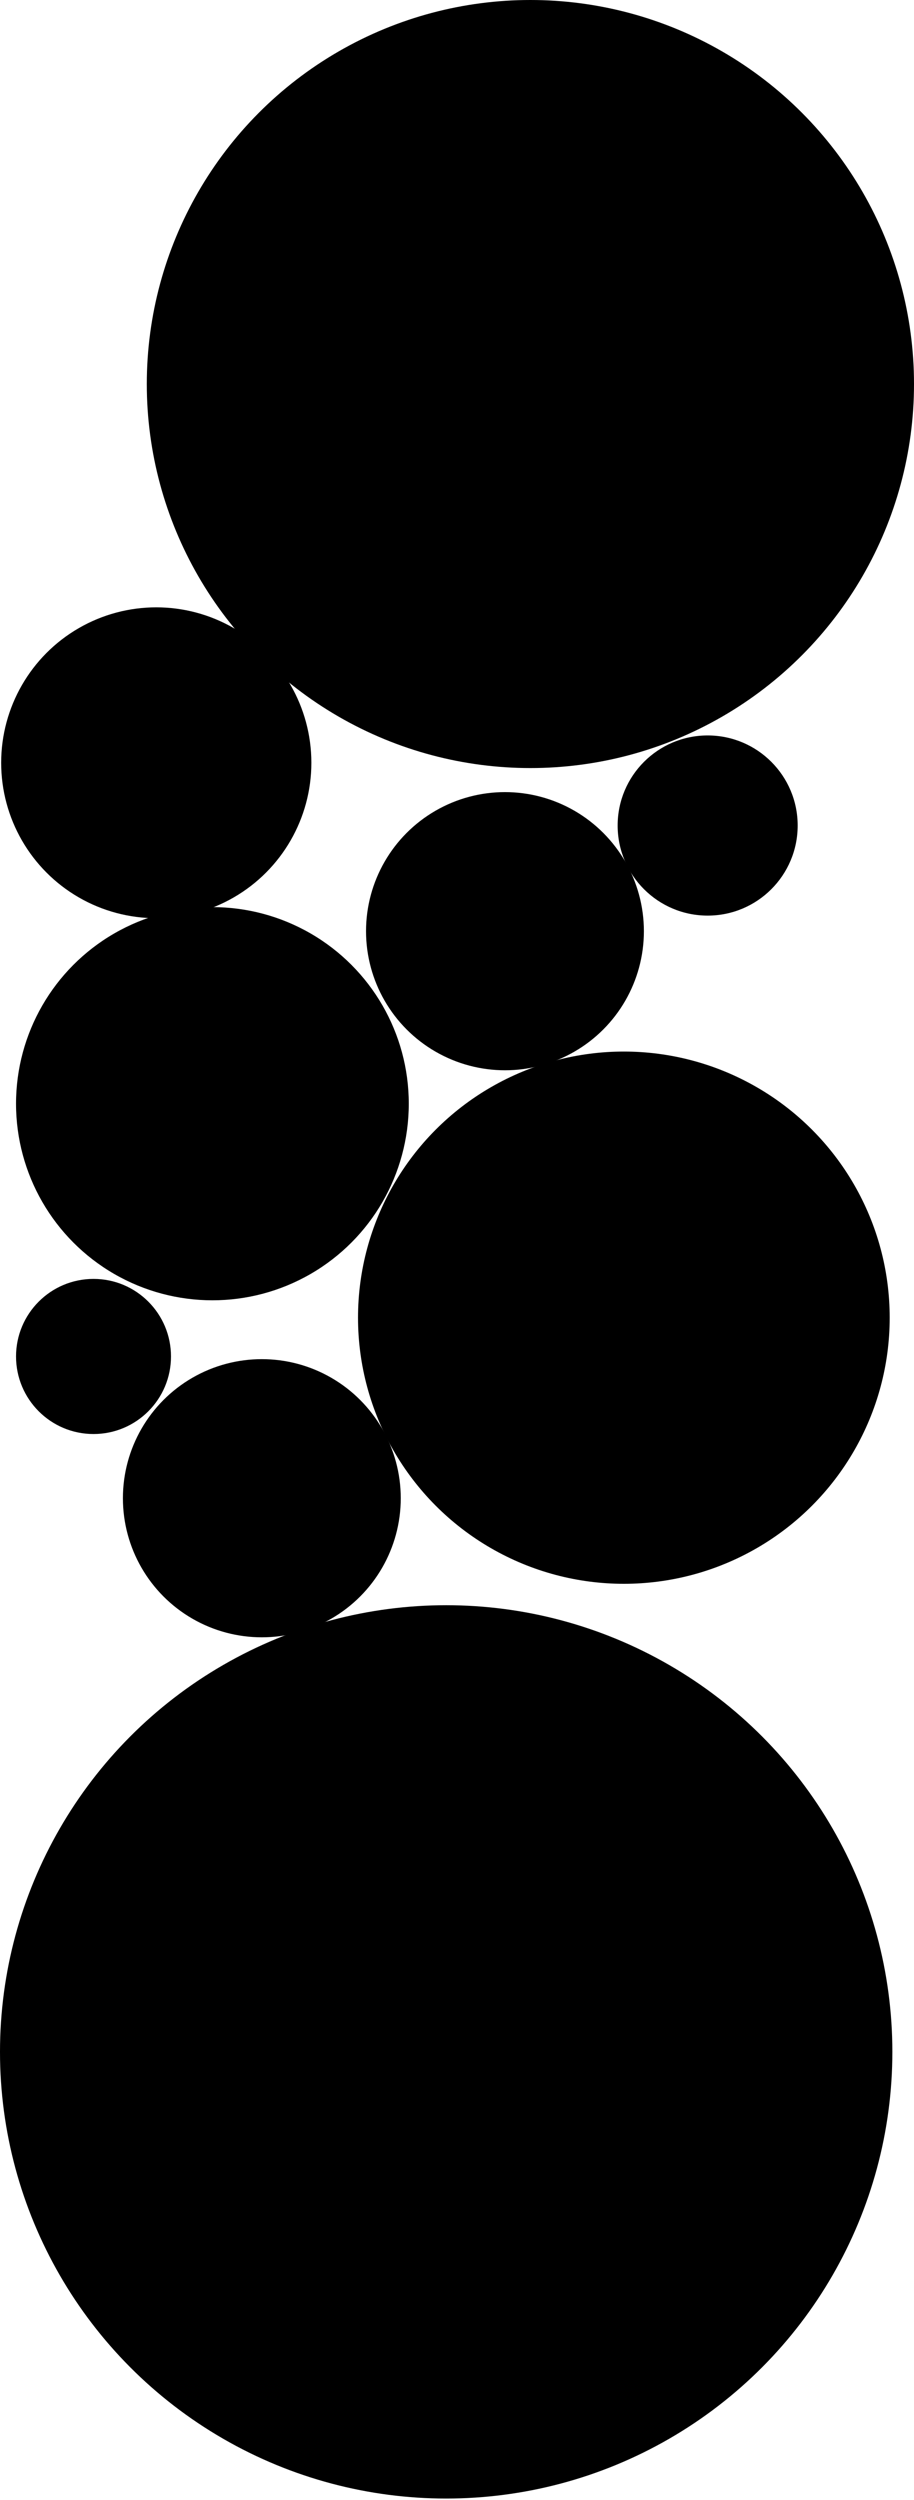
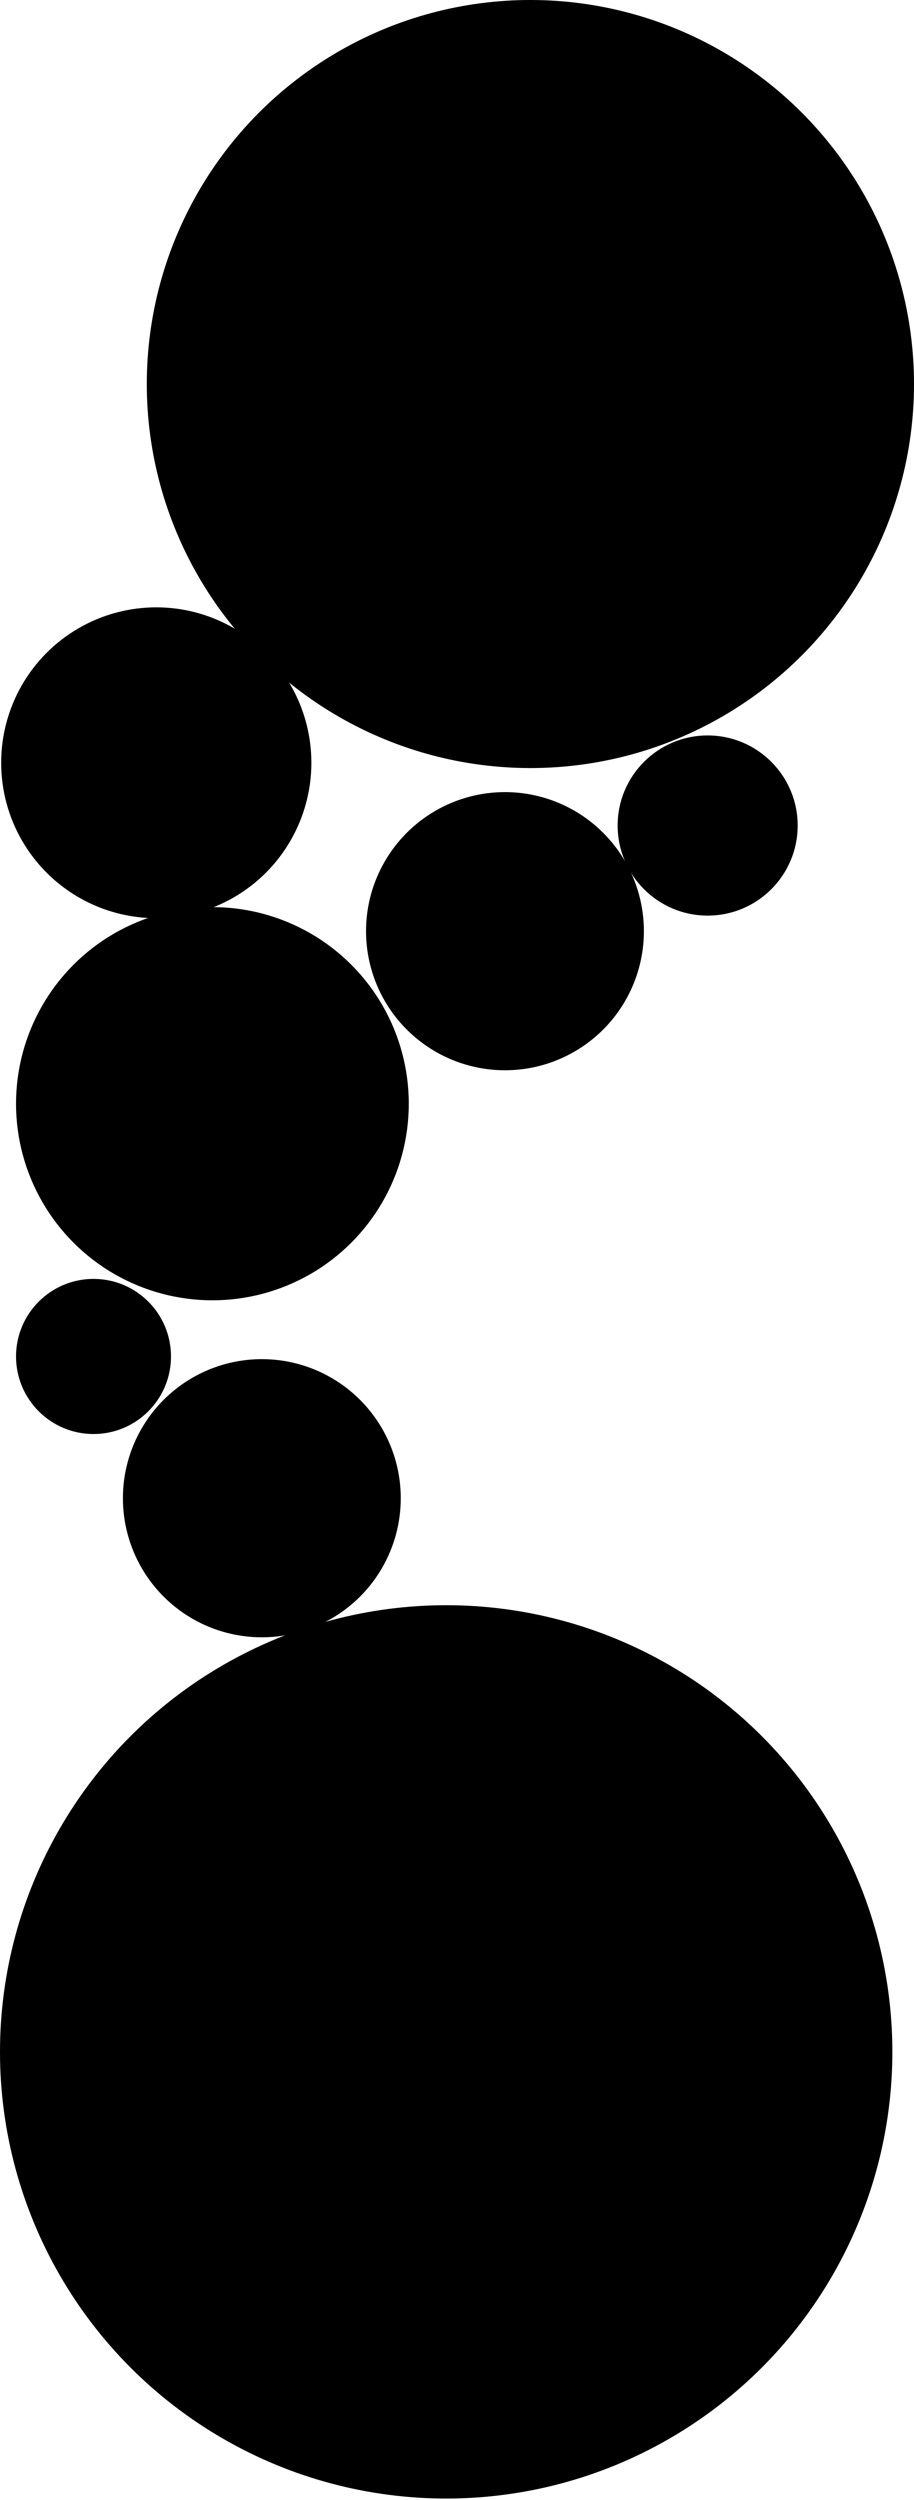
<svg xmlns="http://www.w3.org/2000/svg" width="330" height="902" viewBox="0 0 330 902" fill="none">
  <ellipse cx="76.69" cy="398.2" rx="70.901" ry="70.926" fill="black" />
-   <ellipse cx="225.243" cy="475.396" rx="95.982" ry="96.015" fill="black" />
  <ellipse cx="94.536" cy="540.533" rx="50.161" ry="50.179" fill="black" />
  <ellipse cx="182.317" cy="335.957" rx="50.161" ry="50.179" fill="black" />
  <circle cx="255.5" cy="297.835" r="32.5" fill="black" />
  <ellipse cx="191.5" cy="138.552" rx="138.5" ry="138.552" fill="black" />
  <ellipse cx="33.764" cy="489.389" rx="27.974" ry="27.984" fill="black" />
  <ellipse cx="56.422" cy="275.194" rx="56" ry="56.076" fill="black" />
  <ellipse cx="161.095" cy="740.282" rx="161.095" ry="161.151" fill="black" />
</svg>